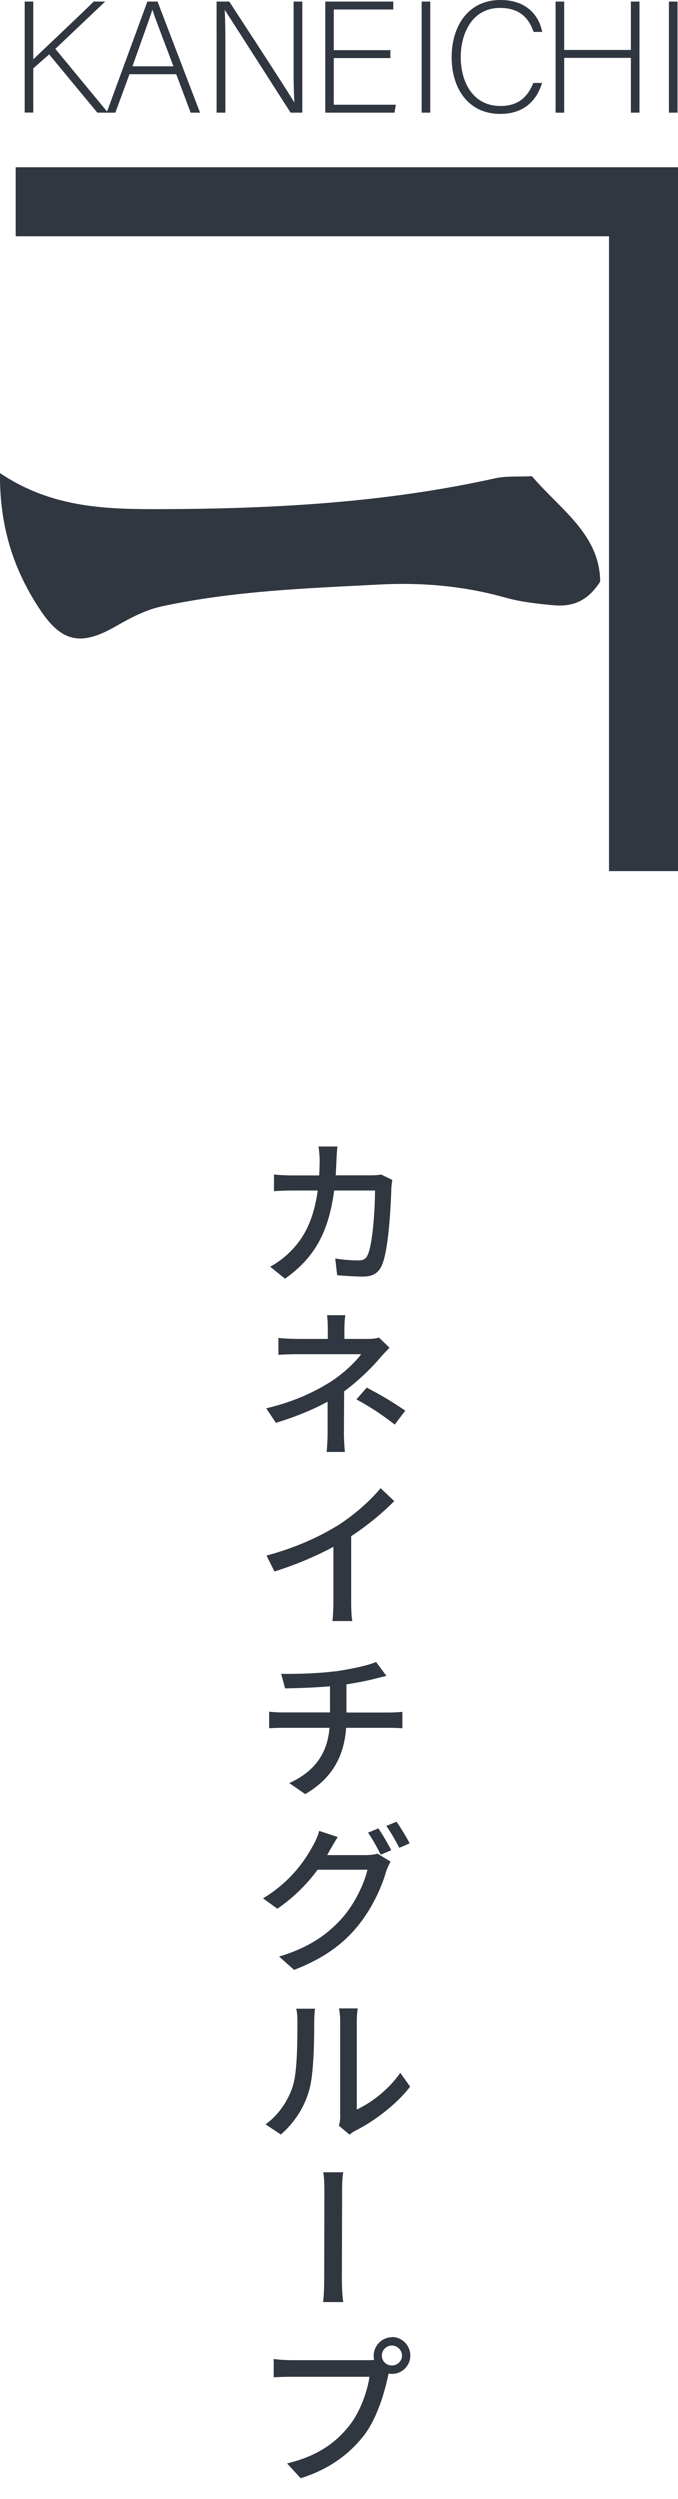
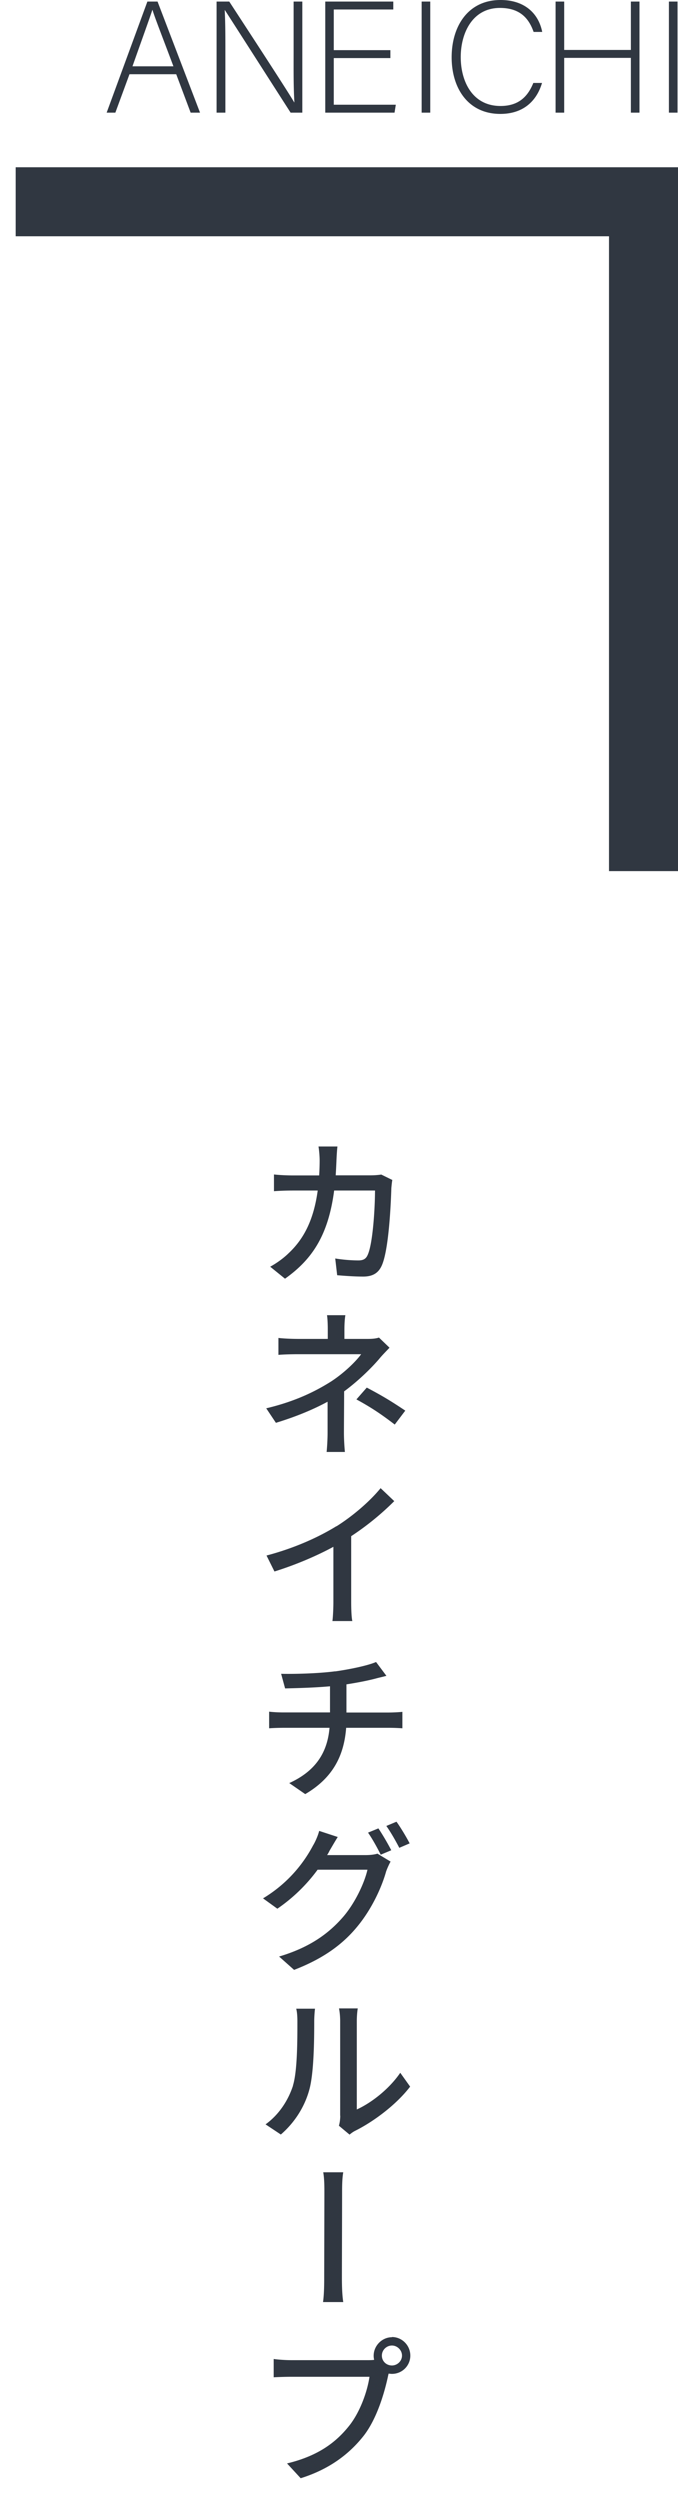
<svg xmlns="http://www.w3.org/2000/svg" id="_レイヤー_2" viewBox="0 0 70.06 258.19">
  <defs>
    <style>.cls-1{fill:#303741}</style>
  </defs>
  <g id="_レイヤー_1-2">
-     <path d="M0 48.88c5.44 3.65 11.09 3.74 16.84 3.72 11.55-.04 23.03-.67 34.35-3.19 1.14-.25 2.36-.14 3.78-.21 2.88 3.4 7.01 5.98 7.05 10.89-1.32 2.07-2.92 2.6-4.73 2.45-1.71-.15-3.44-.34-5.08-.8-4.26-1.2-8.6-1.58-12.99-1.35-7.54.39-15.1.66-22.51 2.26-1.63.35-3.2 1.17-4.66 2.01-3.51 2.03-5.54 1.82-7.79-1.49C1.48 59.07-.06 54.51 0 48.88M2.55.16h.89v5.97c.92-.89 4.2-3.97 6.25-5.97h1.18L5.72 5.05l5.44 6.59h-1.1L5.08 5.62 3.44 7.06v4.57h-.89z" class="cls-1" />
    <path d="m13.38 7.67-1.46 3.97h-.9L15.23.16h1.05l4.39 11.48h-.97l-1.49-3.97h-4.84Zm4.54-.82c-1.28-3.41-1.93-5.05-2.16-5.82h-.02c-.28.87-1.02 2.9-2.05 5.82zm4.46 4.79V.16h1.31c1.79 2.75 5.98 9.16 6.71 10.41h.02c-.1-1.66-.08-3.34-.08-5.21V.16h.9v11.48h-1.21c-1.71-2.66-5.97-9.33-6.79-10.59h-.02c.08 1.51.07 3.18.07 5.26v5.33h-.9ZM40.34 6h-5.85v4.82h6.41l-.13.82h-7.16V.16h7.03v.82h-6.15v4.2h5.85zM44.46.16v11.48h-.89V.16zm11.55 8.41c-.54 1.82-1.89 3.2-4.31 3.2-3.3 0-5.03-2.62-5.03-5.85S48.38 0 51.72 0c2.48 0 3.93 1.38 4.31 3.3h-.89C54.62 1.81 53.65.82 51.66.82c-2.85 0-4.05 2.61-4.05 5.08s1.18 5.05 4.11 5.05c1.87 0 2.82-.97 3.39-2.38H56Zm1.4-8.41h.89v5h6.89v-5h.89v11.48h-.89V5.98H58.3v5.66h-.89zm12.6 0v11.48h-.89V.16zM70.06 90h-7.13V24.41H1.62v-7.13h68.44zm-35.29 29.83c-.02.56-.05 1.09-.08 1.6h3.57c.42 0 .8-.03 1.14-.08l1.14.56c-.05.27-.08.63-.1.83-.05 1.67-.26 6.39-.99 8.01-.34.76-.92 1.14-1.92 1.14-.88 0-1.85-.07-2.69-.14l-.2-1.73c.85.14 1.72.2 2.4.2.49 0 .77-.15.95-.56.54-1.16.76-4.88.76-6.66h-4.22c-.6 4.57-2.23 7.09-5.08 9.11l-1.53-1.24c.59-.32 1.33-.83 1.9-1.39 1.6-1.5 2.6-3.48 3.01-6.48h-2.5c-.61 0-1.39.02-2.02.07v-1.73c.63.07 1.38.1 2.02.1h2.65c.03-.49.05-1.02.05-1.56 0-.37-.05-1.04-.12-1.43h1.96c-.05.37-.08 1-.1 1.39Zm.82 17.51v.99h2.4c.44 0 .85-.03 1.17-.14l1.09 1.05c-.34.36-.78.8-1.07 1.16-.83.97-2.18 2.29-3.62 3.35 0 1.34-.02 3.25-.02 4.32 0 .61.05 1.43.1 1.94h-1.89c.05-.48.1-1.33.1-1.94v-3.25c-1.53.83-3.31 1.56-5.34 2.18l-1-1.5c3.16-.75 5.22-1.84 6.7-2.77 1.38-.9 2.58-2.09 3.11-2.82h-6.46c-.59 0-1.58.02-2.09.07v-1.75c.58.07 1.5.1 2.06.1h3.04v-.99c0-.48-.02-1.09-.08-1.46h1.9c-.07.36-.1.99-.1 1.46m1.24 7.24 1.07-1.22c1.55.82 2.41 1.33 3.98 2.38l-1.09 1.44c-1.43-1.1-2.46-1.78-3.96-2.6m-2.06 13.11c1.7-1.07 3.45-2.58 4.56-3.94l1.41 1.34a28.3 28.3 0 0 1-4.45 3.62v6.83c0 .68.03 1.58.12 1.94h-2.06c.05-.34.1-1.26.1-1.94v-5.73c-1.73.94-3.91 1.87-6.09 2.55l-.82-1.65c2.91-.77 5.37-1.89 7.22-3.03Zm-.13 14.99c1.56-.22 3.4-.61 4.22-.97l1.07 1.43c-.44.12-.82.2-1.07.27-.82.22-1.95.44-3.06.61v2.91h4.39c.36 0 1.04-.03 1.39-.07v1.7c-.41-.03-.94-.05-1.36-.05h-4.45c-.22 2.92-1.41 5.2-4.23 6.85l-1.65-1.14c2.57-1.17 3.93-2.99 4.16-5.71h-4.74c-.51 0-1.09.02-1.5.05v-1.72c.39.05.97.08 1.46.08h4.83v-2.7c-1.63.15-3.43.19-4.64.22l-.41-1.51c1.26.03 3.79-.02 5.59-.26Zm-.6 18.56c-.07.14-.15.29-.24.42h3.98c.46 0 .92-.05 1.22-.15l1.36.82c-.15.27-.34.68-.46 1.02-.44 1.58-1.43 3.79-2.91 5.61-1.51 1.87-3.52 3.37-6.6 4.56l-1.55-1.38c3.2-.95 5.15-2.4 6.63-4.11 1.21-1.41 2.19-3.48 2.5-4.86h-5.15a17.2 17.2 0 0 1-4.16 4.03l-1.48-1.07c2.87-1.73 4.4-4.01 5.17-5.47.2-.32.51-1 .63-1.5l1.92.63c-.32.51-.68 1.14-.87 1.46Zm6.39-.08-1.09.46c-.32-.66-.87-1.65-1.31-2.28l1.07-.44c.41.6 1 1.61 1.33 2.26m1.9-.71-1.07.46c-.36-.7-.9-1.65-1.34-2.26l1.05-.44c.44.61 1.05 1.63 1.36 2.24m-12.06 25.02c.46-1.48.46-4.69.46-6.6 0-.56-.03-.97-.12-1.34h1.94c-.02.14-.08.77-.08 1.33 0 1.89-.03 5.34-.51 7.05-.49 1.8-1.55 3.42-2.94 4.62l-1.58-1.05c1.41-1.02 2.35-2.5 2.84-4.01Zm4.88 3.11v-9.77c0-.68-.1-1.22-.12-1.31h1.94c-.02.08-.1.65-.1 1.31v9.13c1.44-.65 3.31-2.06 4.49-3.79l1.02 1.43c-1.41 1.85-3.74 3.59-5.63 4.54-.31.15-.49.31-.63.42l-1.1-.92c.08-.27.14-.66.14-1.04Zm-1.63 7.94c0-.53 0-1.44-.12-2.09h2.07c-.12.65-.12 1.56-.12 2.07 0 1.26-.02 7.79-.02 8.74 0 .49 0 1.72.14 2.6h-2.09c.12-.88.12-1.97.12-2.6 0-.95.02-7.48.02-8.72m6.98 14.93c1.05 0 1.9.87 1.9 1.92s-.85 1.89-1.9 1.89c-.12 0-.24-.02-.34-.03-.03.1-.05.2-.07.29-.36 1.68-1.12 4.3-2.46 6.07-1.51 1.94-3.59 3.52-6.56 4.45l-1.41-1.53c3.25-.78 5.1-2.21 6.46-3.94 1.12-1.44 1.84-3.52 2.06-5.01h-8.12c-.7 0-1.36.03-1.78.05v-1.89c.48.07 1.24.12 1.78.12h8.01c.15 0 .37 0 .59-.03-.03-.14-.05-.27-.05-.42 0-1.05.87-1.92 1.9-1.92Zm0 2.94c.56 0 1.04-.46 1.04-1.02s-.48-1.04-1.04-1.04-1.04.46-1.04 1.04.46 1.02 1.04 1.02" class="cls-1" />
  </g>
</svg>